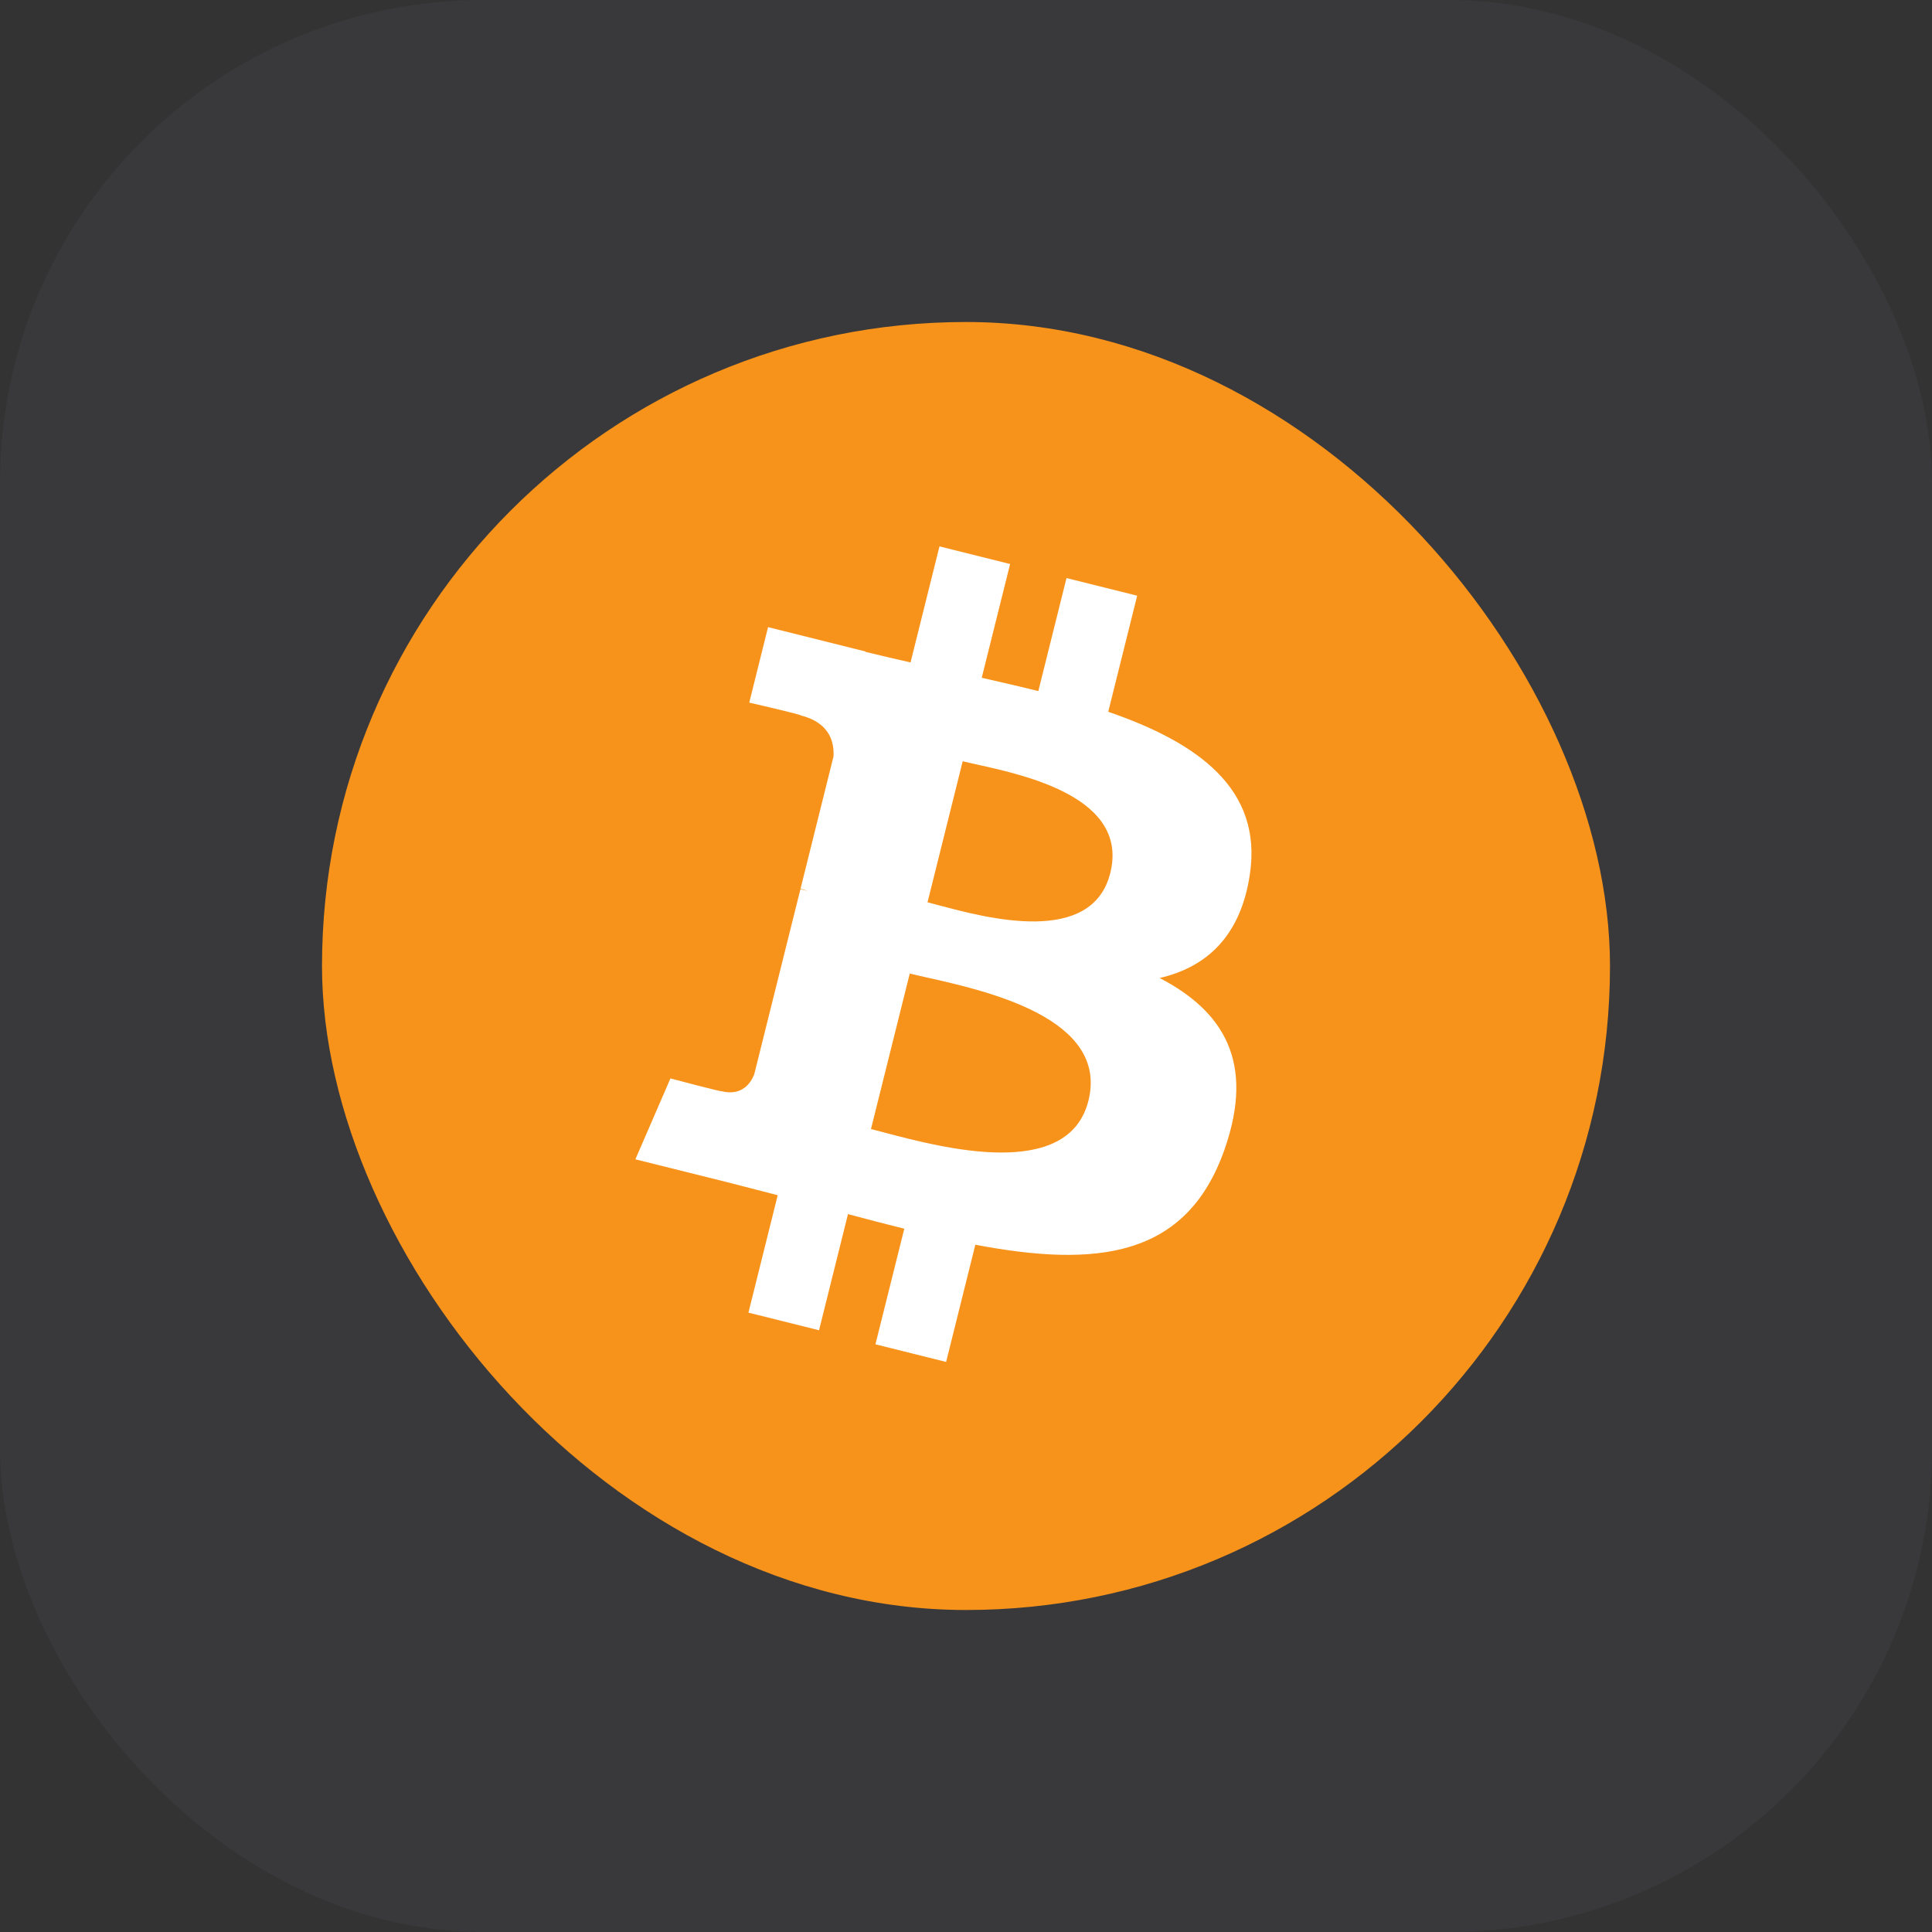
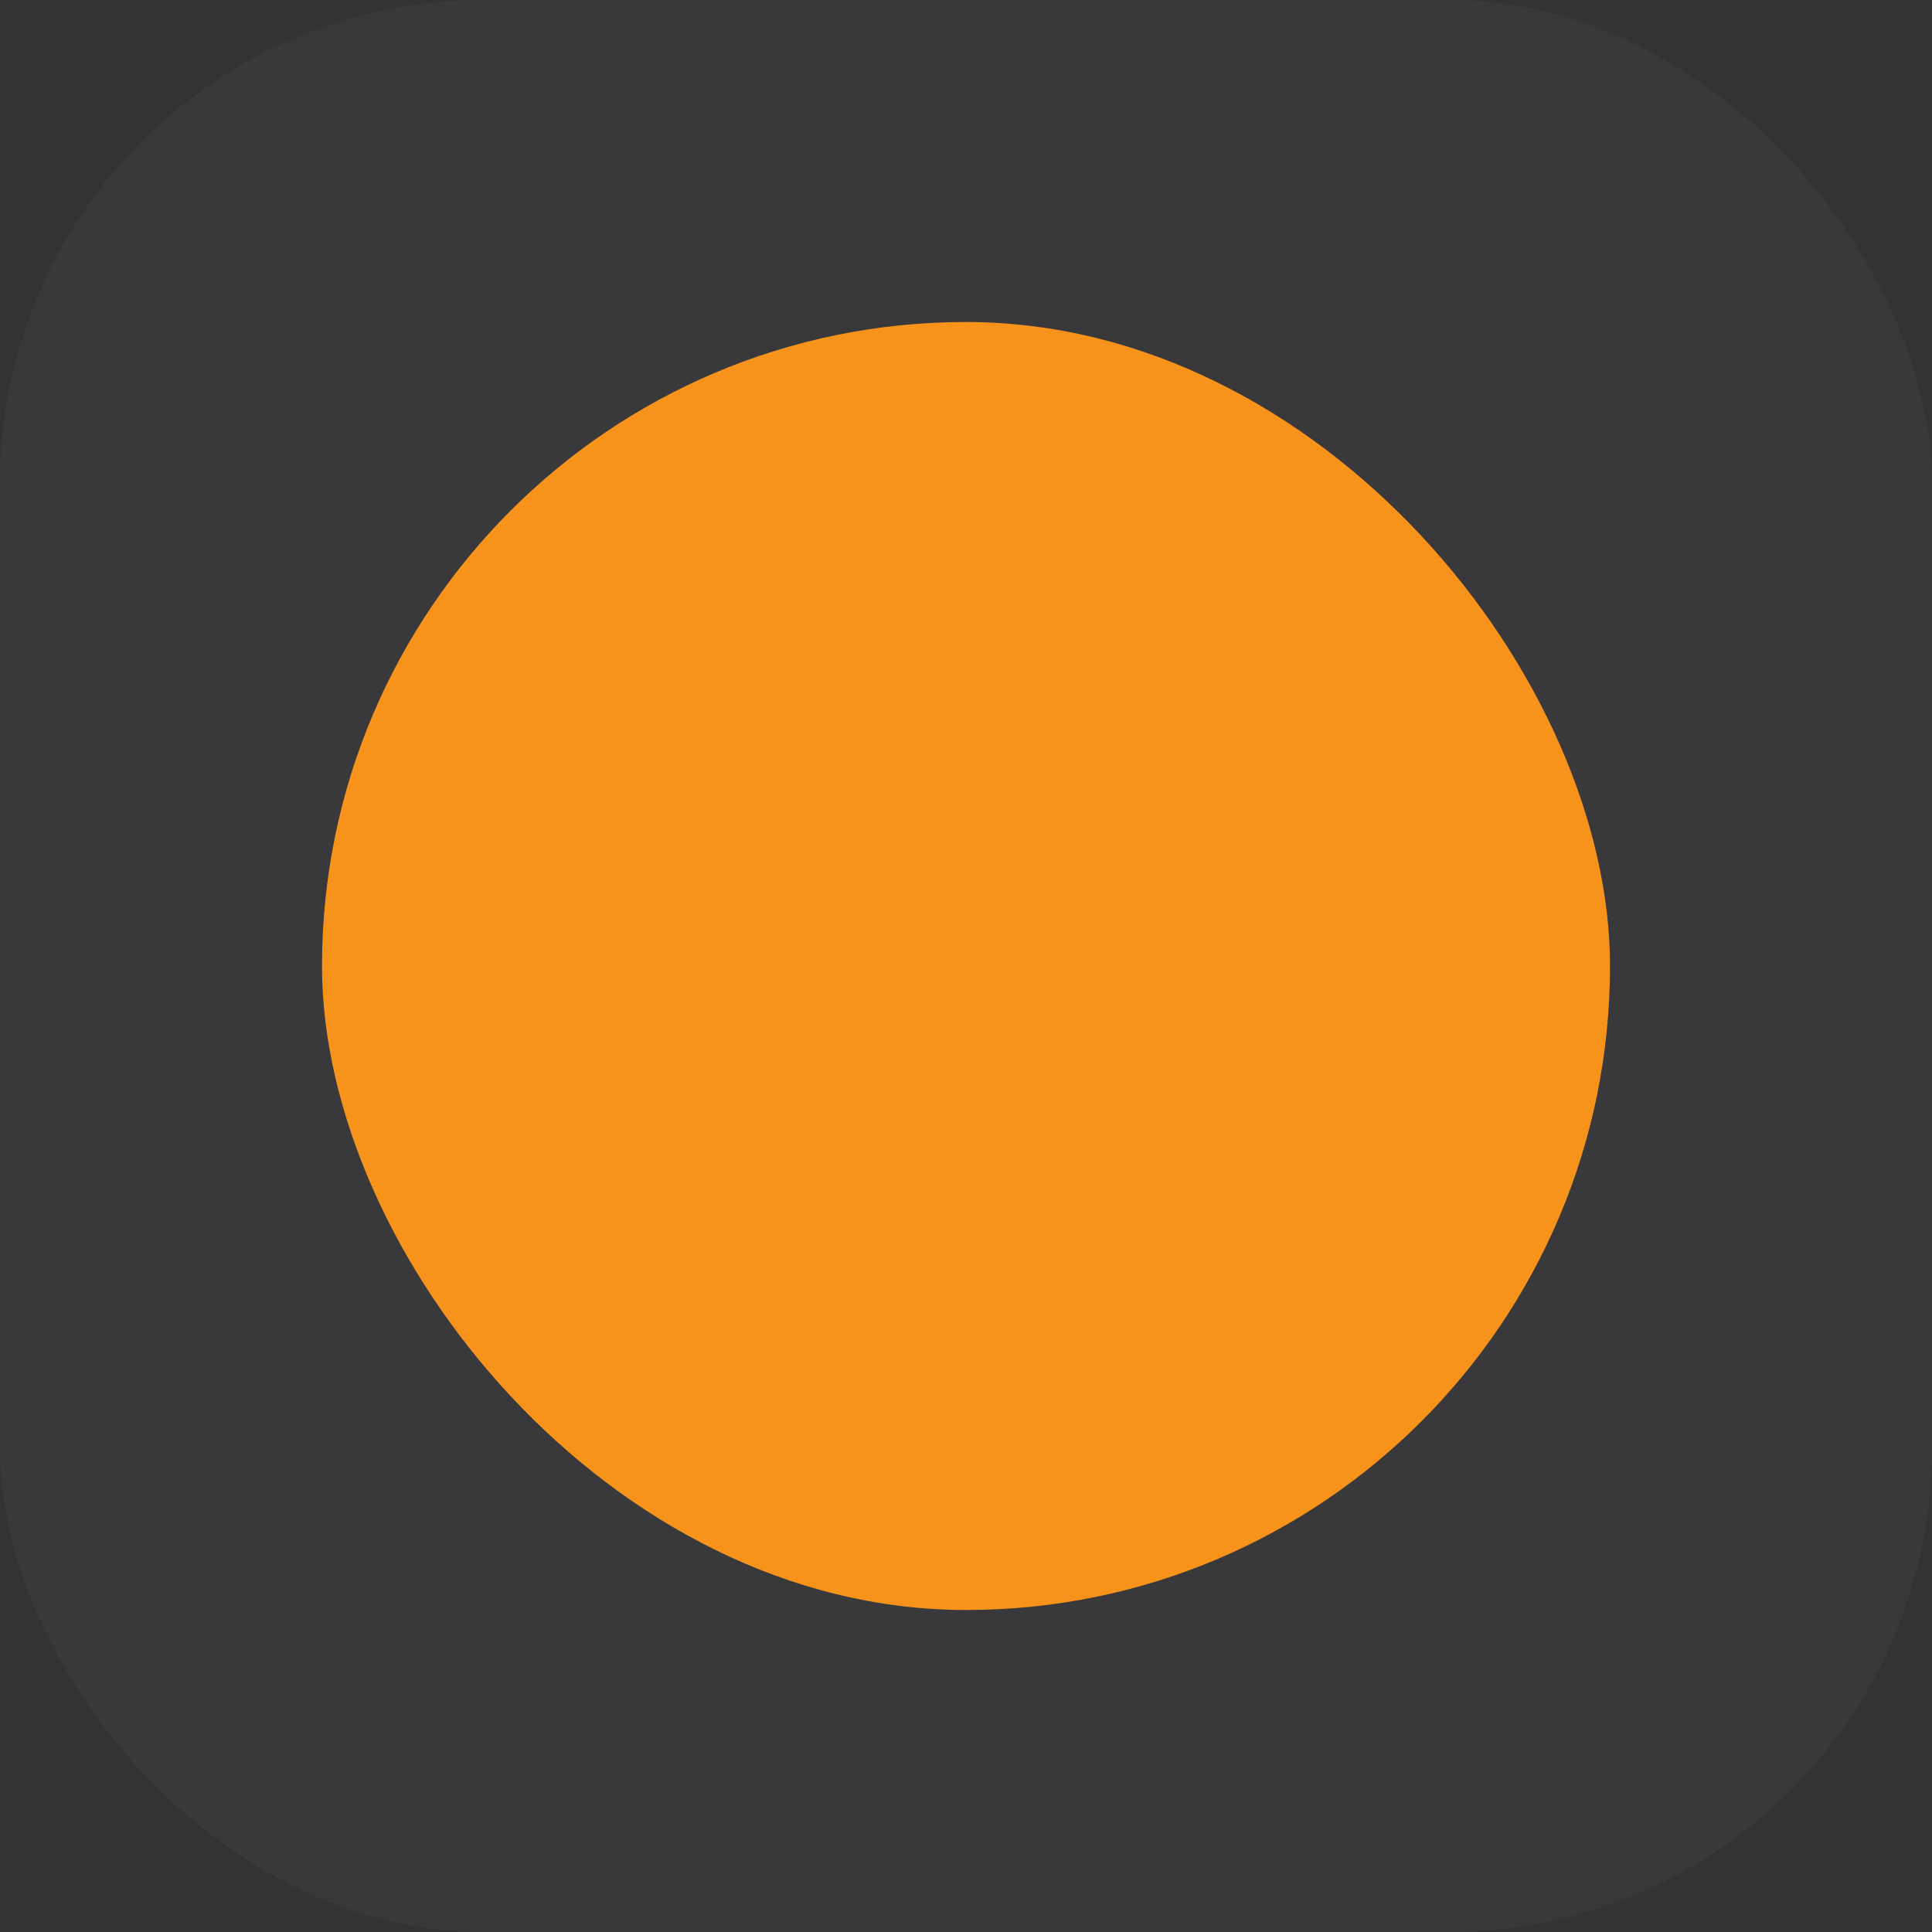
<svg xmlns="http://www.w3.org/2000/svg" width="48" height="48" viewBox="0 0 48 48" fill="none">
  <rect x="0" y="0" width="48" height="48" fill="#333333" stroke="none" />
  <rect width="48" height="48" rx="12" fill="#E0E0FF" fill-opacity="0.04" />
  <rect x="8" y="8" width="32" height="32" rx="16" fill="#F7931A" />
-   <path fill-rule="evenodd" clip-rule="evenodd" d="M31.053 21.721C31.371 19.592 29.75 18.447 27.534 17.684L28.253 14.8L26.497 14.362L25.797 17.17C25.336 17.055 24.862 16.947 24.391 16.839L25.096 14.013L23.341 13.575L22.622 16.458C22.24 16.371 21.865 16.285 21.501 16.195L21.503 16.186L19.082 15.581L18.615 17.456C18.615 17.456 19.917 17.755 19.89 17.773C20.601 17.951 20.729 18.421 20.708 18.794L19.889 22.08C19.938 22.092 20.001 22.11 20.071 22.138L20.012 22.123C19.971 22.113 19.929 22.103 19.886 22.092L18.738 26.695C18.651 26.911 18.43 27.235 17.933 27.112C17.951 27.137 16.657 26.793 16.657 26.793L15.786 28.803L18.07 29.372C18.325 29.436 18.578 29.502 18.827 29.567C18.993 29.61 19.158 29.653 19.322 29.695L18.595 32.612L20.349 33.05L21.068 30.164C21.547 30.294 22.012 30.414 22.467 30.527L21.75 33.399L23.506 33.837L24.232 30.925C27.226 31.492 29.477 31.263 30.424 28.556C31.188 26.376 30.386 25.118 28.811 24.298C29.958 24.034 30.822 23.279 31.053 21.721ZM27.042 27.345C26.544 29.345 23.413 28.518 21.981 28.14C21.852 28.106 21.737 28.076 21.639 28.051L22.603 24.187C22.722 24.217 22.868 24.25 23.034 24.287L23.034 24.287C24.516 24.619 27.552 25.3 27.042 27.345ZM23.332 22.493C24.526 22.812 27.131 23.507 27.585 21.689C28.048 19.83 25.516 19.27 24.28 18.996C24.141 18.965 24.018 18.938 23.918 18.913L23.044 22.418C23.126 22.438 23.223 22.464 23.332 22.493Z" fill="white" />
</svg>